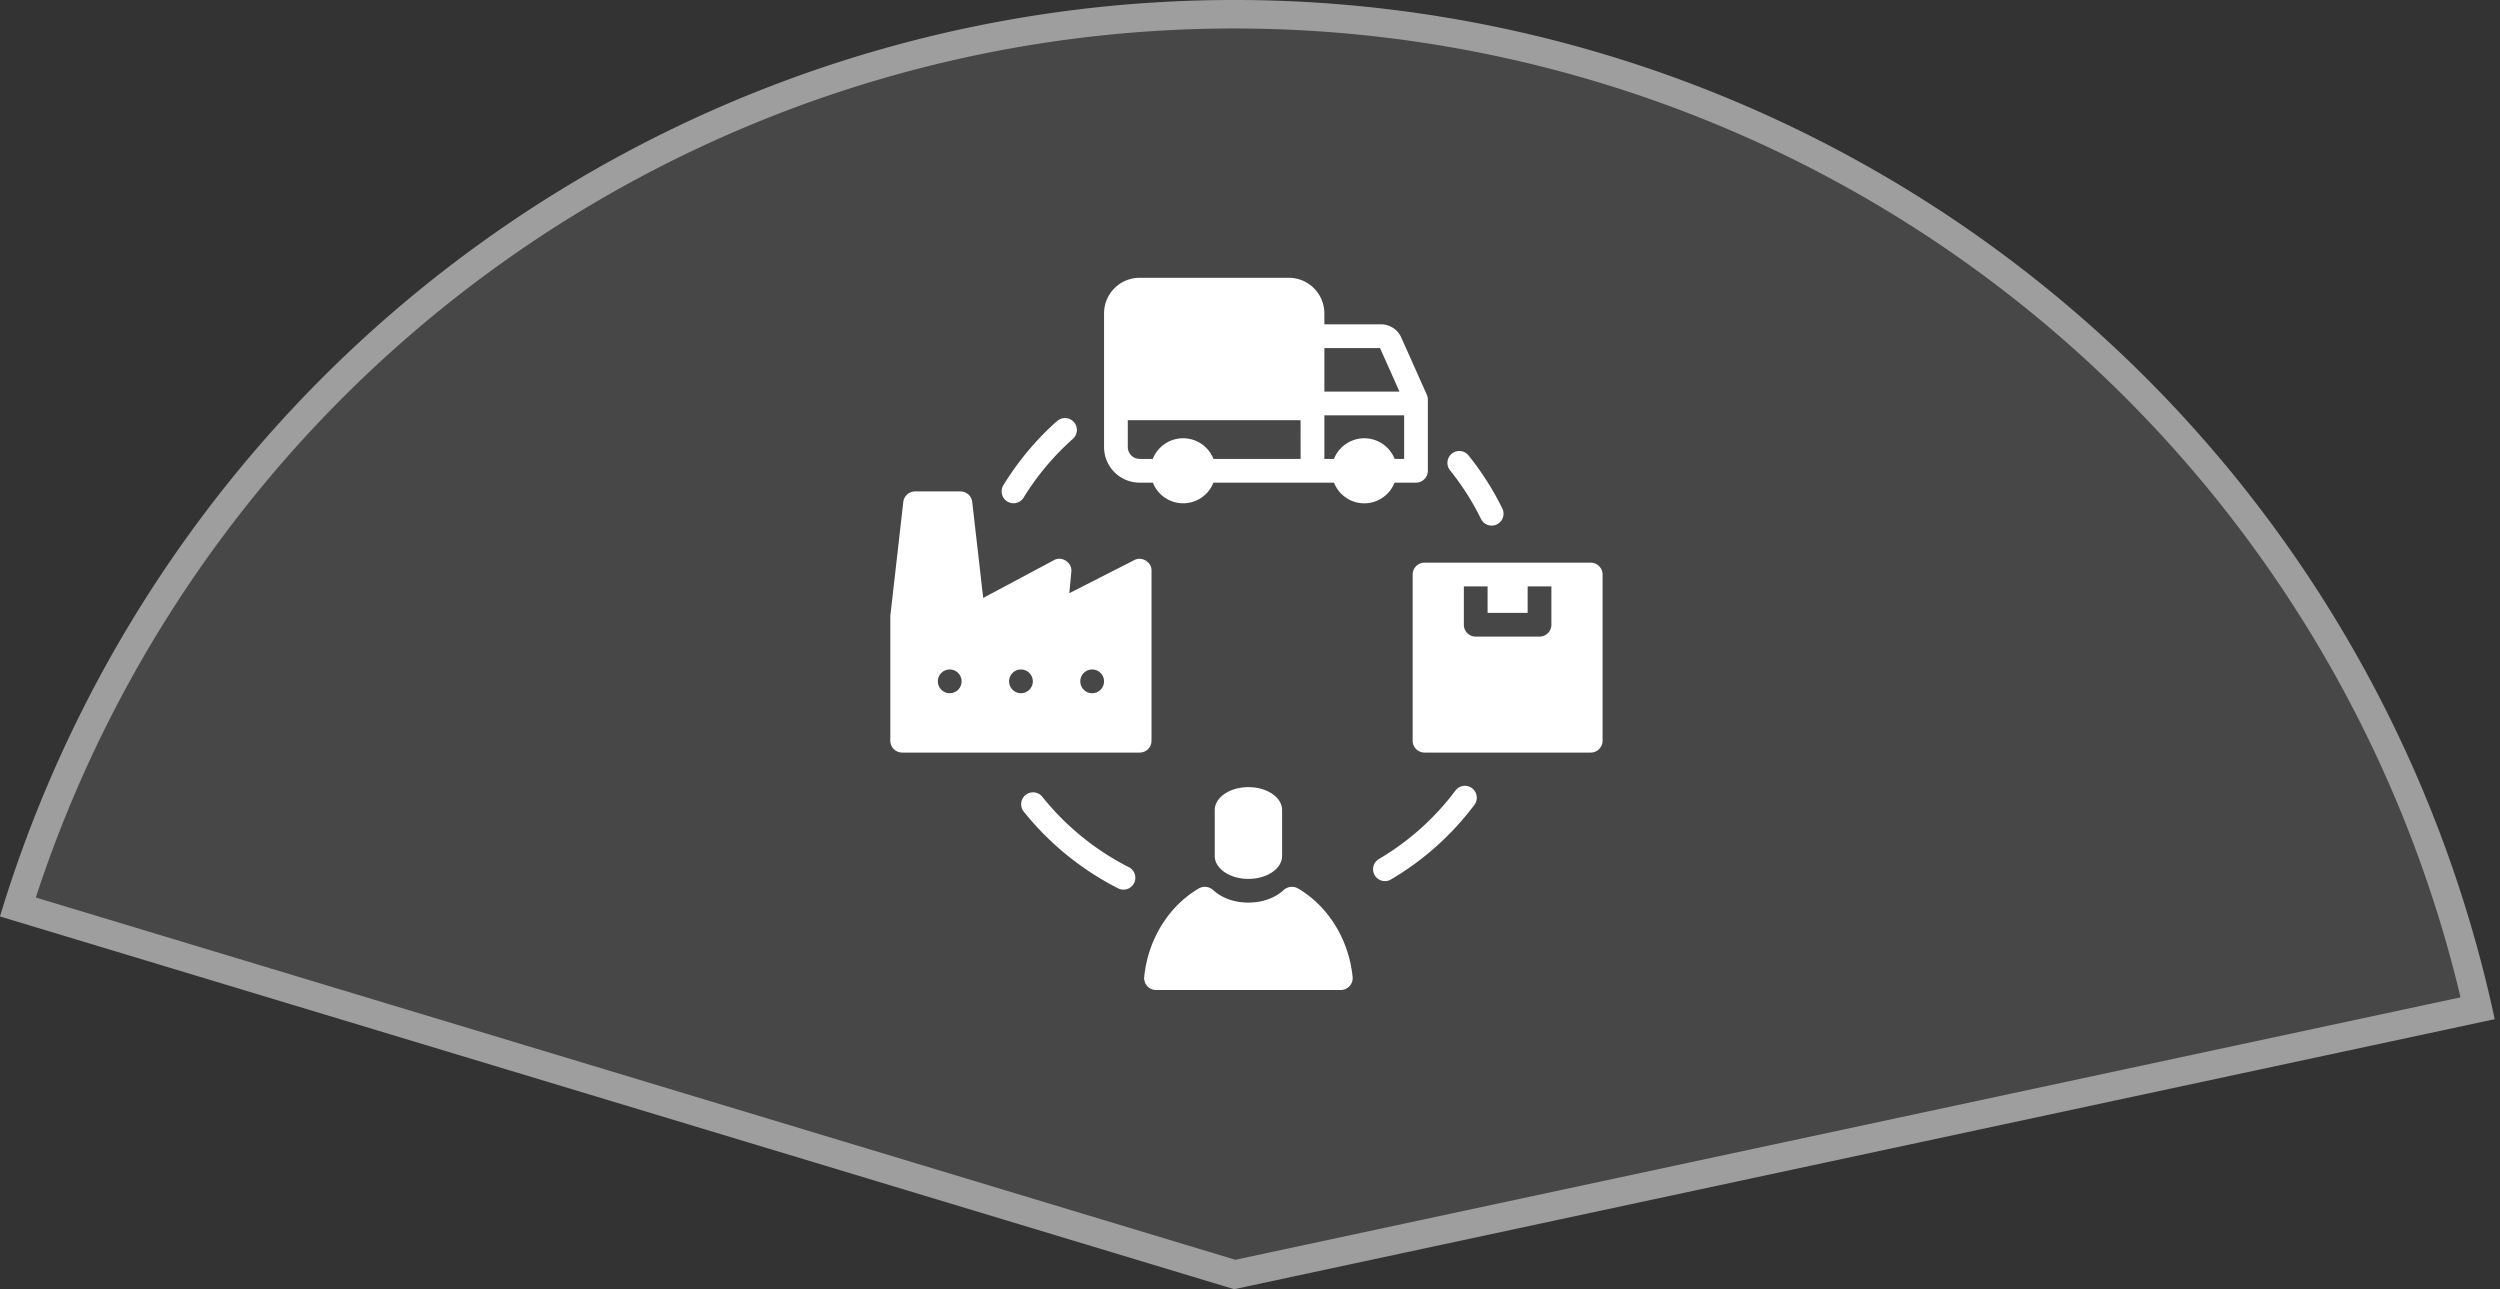
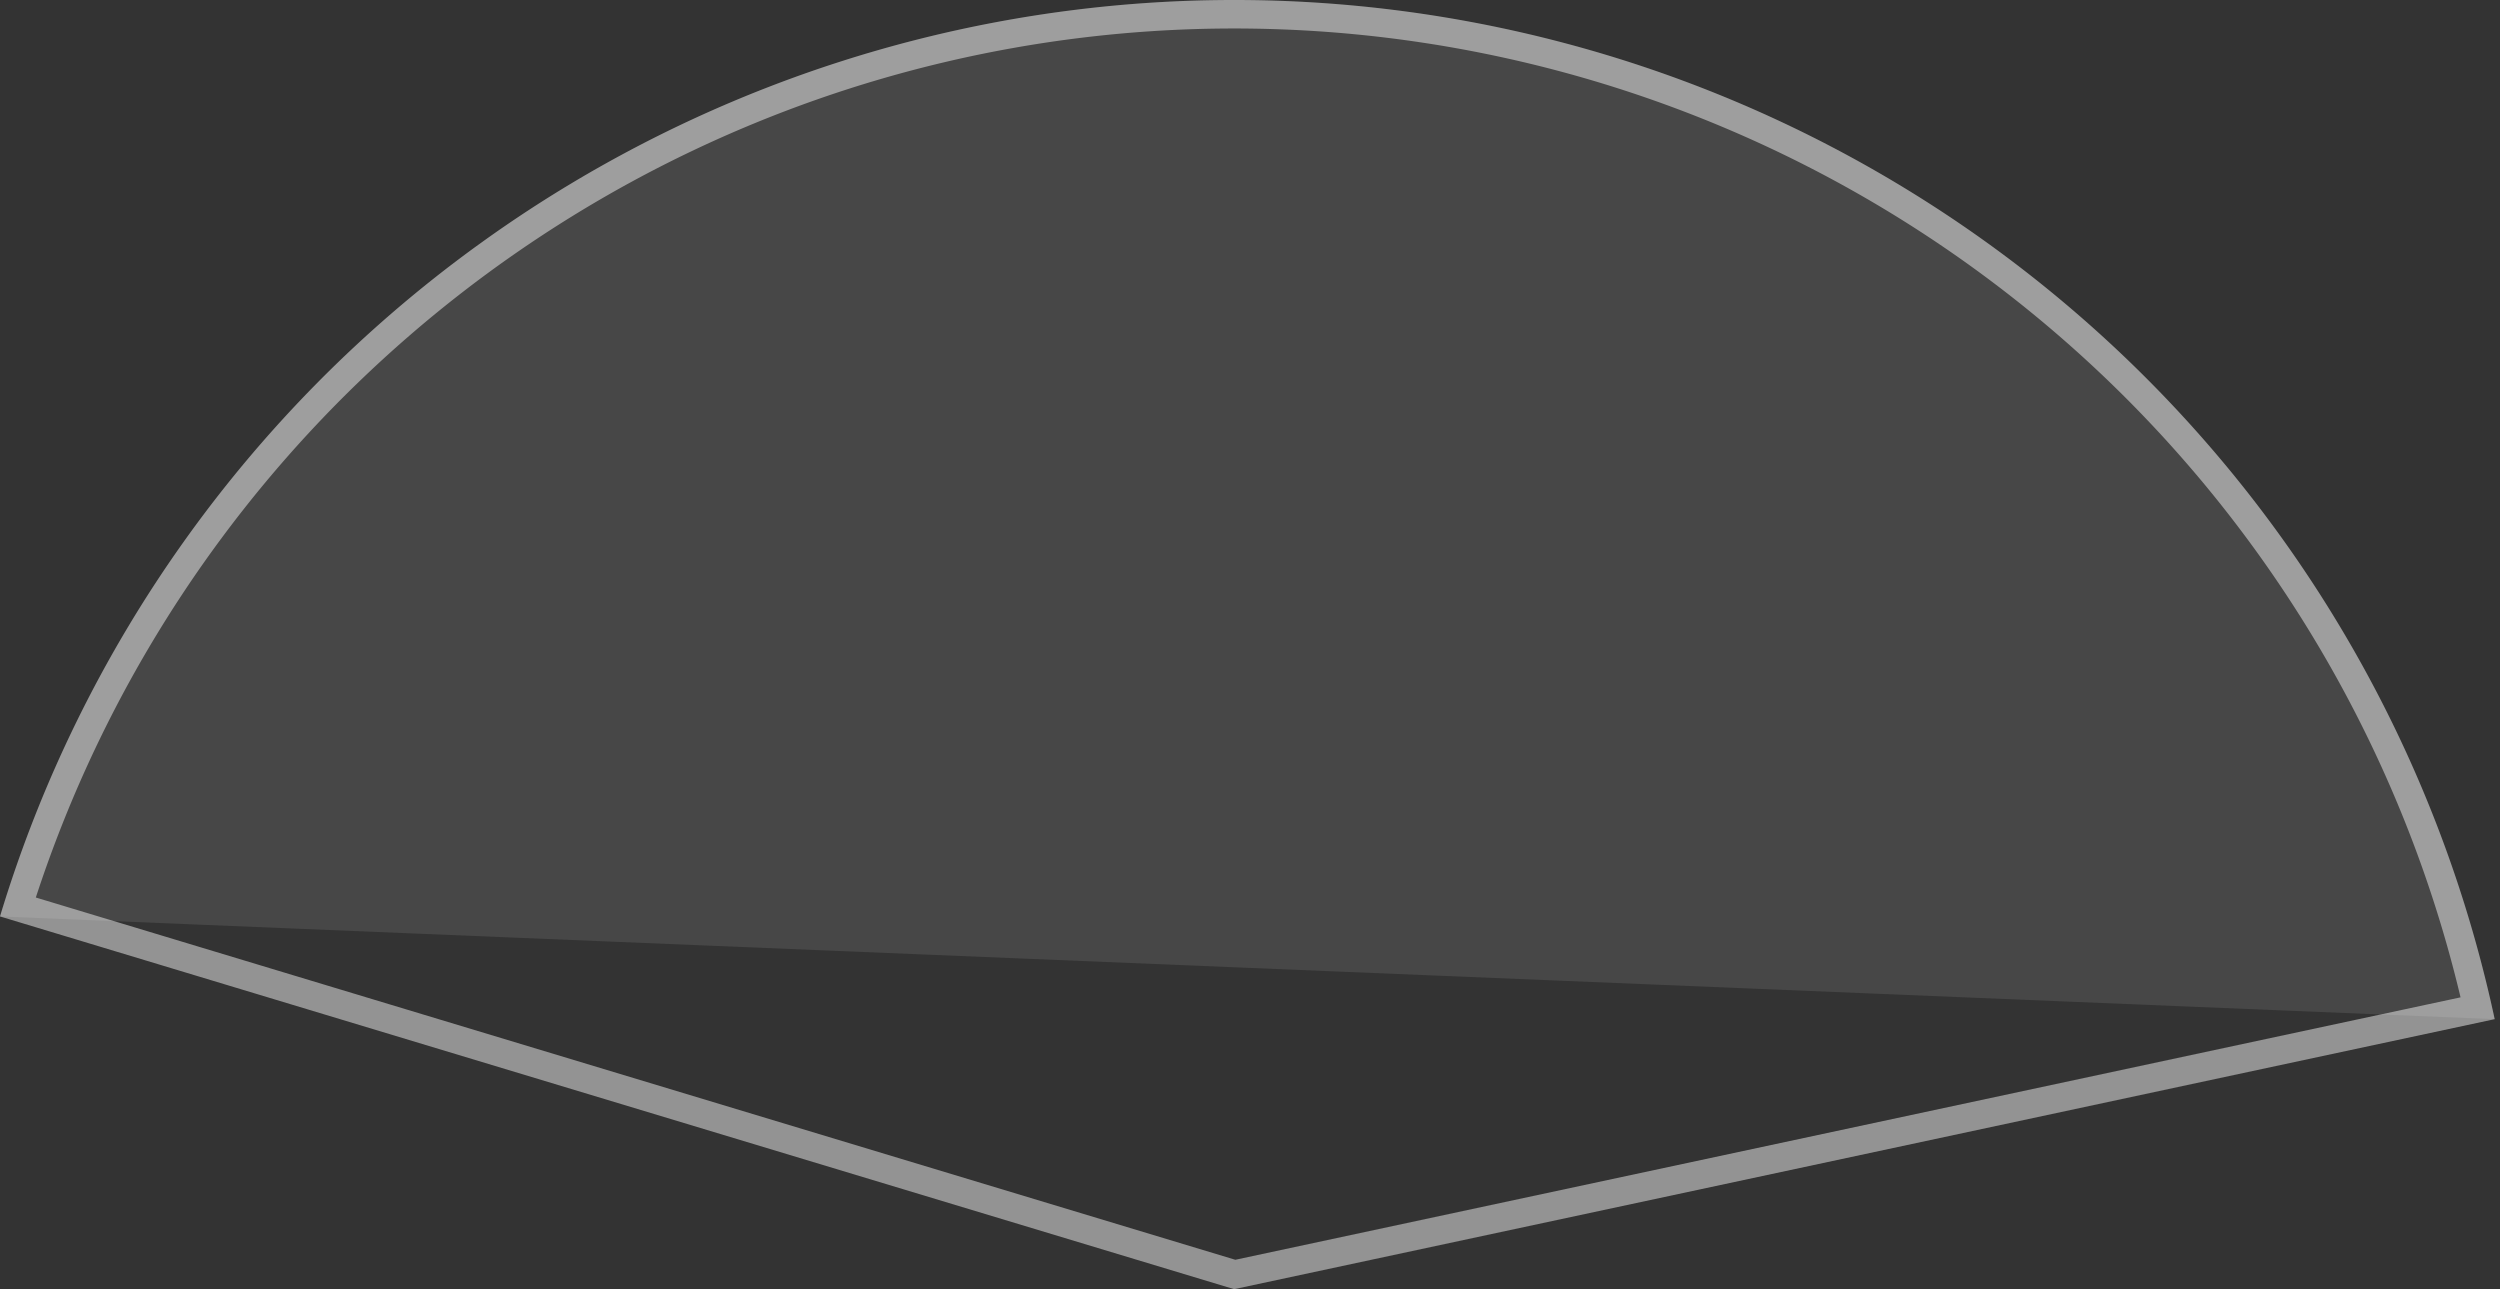
<svg xmlns="http://www.w3.org/2000/svg" width="351" height="181" fill="none">
  <rect width="100%" height="100%" fill="#333333" stroke="none" />
  <g fill="#fff" clip-path="url(#a)">
-     <path fill-opacity=".1" d="M350.256 143.092A181 181 0 0 0 180.717.153 181 181 0 0 0 0 128.67L173.27 181z" />
-     <path d="M146.307 111.823a1.67 1.67 0 0 0-2.608 2.083 40.4 40.4 0 0 0 13.226 10.787 1.665 1.665 0 0 0 2.383-2.005 1.682 1.682 0 0 0-.877-.966 37 37 0 0 1-12.124-9.899m2.097-52.704a40.1 40.1 0 0 0-7.528 9.002 1.664 1.664 0 0 0 2.841 1.741 36.8 36.8 0 0 1 6.916-8.243 1.66 1.66 0 0 0 .559-1.15 1.67 1.67 0 0 0-.938-1.603 1.66 1.66 0 0 0-1.276-.076 1.7 1.7 0 0 0-.563.33zm62.529 12.29a40 40 0 0 0-4.717-7.422 1.664 1.664 0 0 0-2.374-.3 1.67 1.67 0 0 0-.617 1.145 1.67 1.67 0 0 0 .391 1.239 36.8 36.8 0 0 1 4.325 6.805 1.666 1.666 0 0 0 2.992-1.466m-17.924 51.474a1.66 1.66 0 0 0 1.023.77 1.65 1.65 0 0 0 1.268-.183 39.9 39.9 0 0 0 11.708-10.472 1.67 1.67 0 0 0-.332-2.334 1.666 1.666 0 0 0-2.335.332 36.6 36.6 0 0 1-10.734 9.603 1.68 1.68 0 0 0-.773 1.018 1.68 1.68 0 0 0 .175 1.266M180.941 39h-20.933a5 5 0 0 0-5 5v18.765a5 5 0 0 0 5 5h1.858a4.566 4.566 0 0 0 6.822 2.105 4.57 4.57 0 0 0 1.677-2.106h16.932a4.56 4.56 0 0 0 8.497 0h3.01a1.67 1.67 0 0 0 1.667-1.666v-10c0-.233-.05-.465-.146-.678l-3.589-8.037a3.13 3.13 0 0 0-2.835-1.85h-7.96V44a5 5 0 0 0-5-5m1.667 25.431h-12.235a4.58 4.58 0 0 0-4.262-2.898 4.58 4.58 0 0 0-4.262 2.898h-1.841a1.67 1.67 0 0 1-1.667-1.666v-3.767h24.258zm14.534-6.116v6.116h-1.331a4.585 4.585 0 0 0-6.839-2.105 4.58 4.58 0 0 0-1.685 2.105h-1.346v-6.116zm-3.387-9.45 2.729 6.117h-10.543v-6.116zm29.581 30.132h-23.332a1.665 1.665 0 0 0-1.666 1.666v23.332a1.664 1.664 0 0 0 1.666 1.666h23.332a1.663 1.663 0 0 0 1.666-1.666V80.663a1.664 1.664 0 0 0-1.666-1.666m-5.521 8.716a1.664 1.664 0 0 1-1.666 1.666h-8.958a1.664 1.664 0 0 1-1.666-1.666V82.33h3.333v3.716h5.624V82.33h3.333zm-91.138 17.948h33.331a1.664 1.664 0 0 0 1.666-1.666v-23.87c.038-1.203-1.366-2.064-2.425-1.483l-9.118 4.642.282-3.006c.158-1.277-1.329-2.27-2.446-1.627l-9.926 5.3-1.54-13.474a1.666 1.666 0 0 0-1.654-1.48h-6.358a1.664 1.664 0 0 0-1.666 1.48l-1.812 15.907a1.3 1.3 0 0 0-.011.19v17.421a1.68 1.68 0 0 0 .492 1.182 1.67 1.67 0 0 0 1.185.484m26.664-11.666a1.666 1.666 0 1 1 0 3.332 1.666 1.666 0 0 1 0-3.332m-9.999 0a1.666 1.666 0 1 1 0 3.332 1.666 1.666 0 0 1 0-3.332m-9.999 0a1.666 1.666 0 1 1 0 3.332 1.666 1.666 0 0 1 0-3.332m34.949 30.754c-4.133 2.435-7.082 7.002-7.643 12.376a1.683 1.683 0 0 0 1.667 1.875h25.923a1.68 1.68 0 0 0 1.251-.566 1.67 1.67 0 0 0 .415-1.309c-.562-5.364-3.512-9.943-7.647-12.378a1.736 1.736 0 0 0-2.073.248c-1.156 1.064-2.916 1.731-4.914 1.731s-3.75-.664-4.9-1.725a1.74 1.74 0 0 0-2.079-.252m11.714-4.572v-6.444c0-1.779-2.117-3.22-4.727-3.22s-4.729 1.441-4.729 3.22v6.444c0 1.779 2.117 3.22 4.729 3.22s4.727-1.441 4.727-3.22" />
+     <path fill-opacity=".1" d="M350.256 143.092A181 181 0 0 0 180.717.153 181 181 0 0 0 0 128.67z" />
    <path fill-opacity=".47" d="M68.373 33.495a181 181 0 0 1 281.882 109.597L173.27 181 0 128.669a181 181 0 0 1 66.846-94.076zM180.552 4.15A177 177 0 0 0 5.029 126.01l168.41 50.862 172.021-36.845A177 177 0 0 0 180.552 4.149" />
  </g>
  <defs>
    <clipPath id="a">
      <path fill="#fff" d="M0 0h351v181H0z" />
    </clipPath>
  </defs>
</svg>